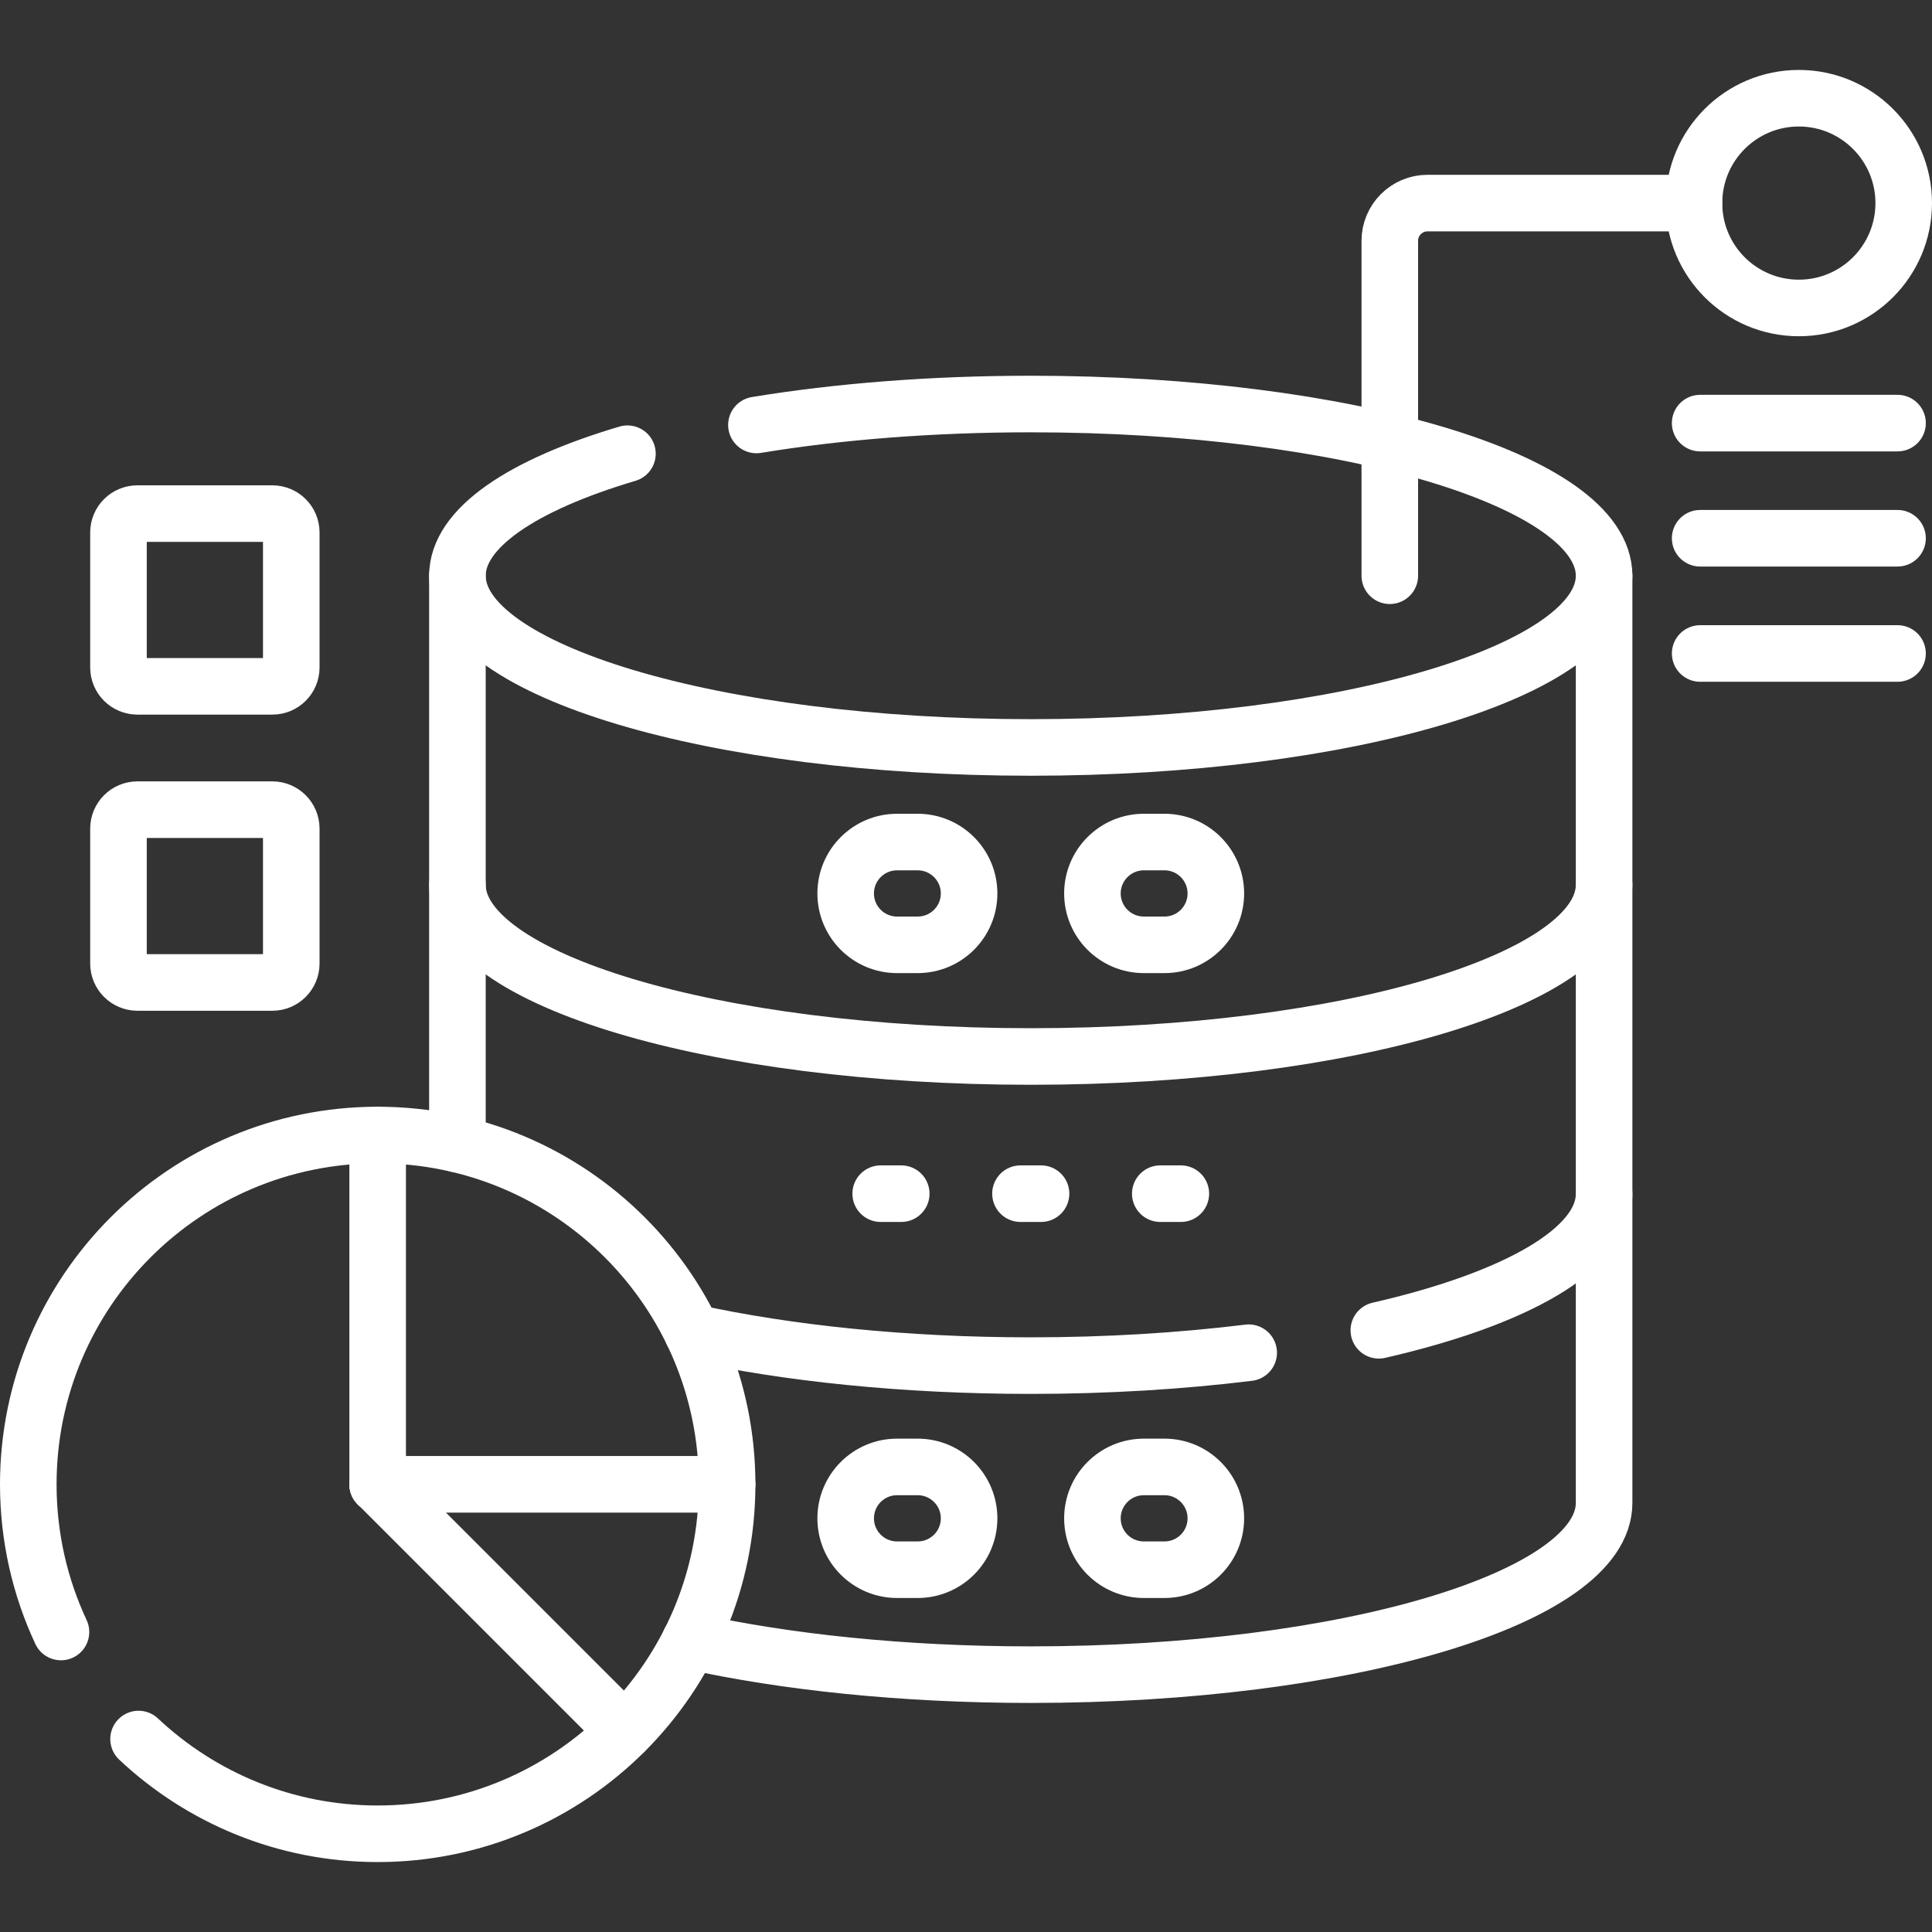
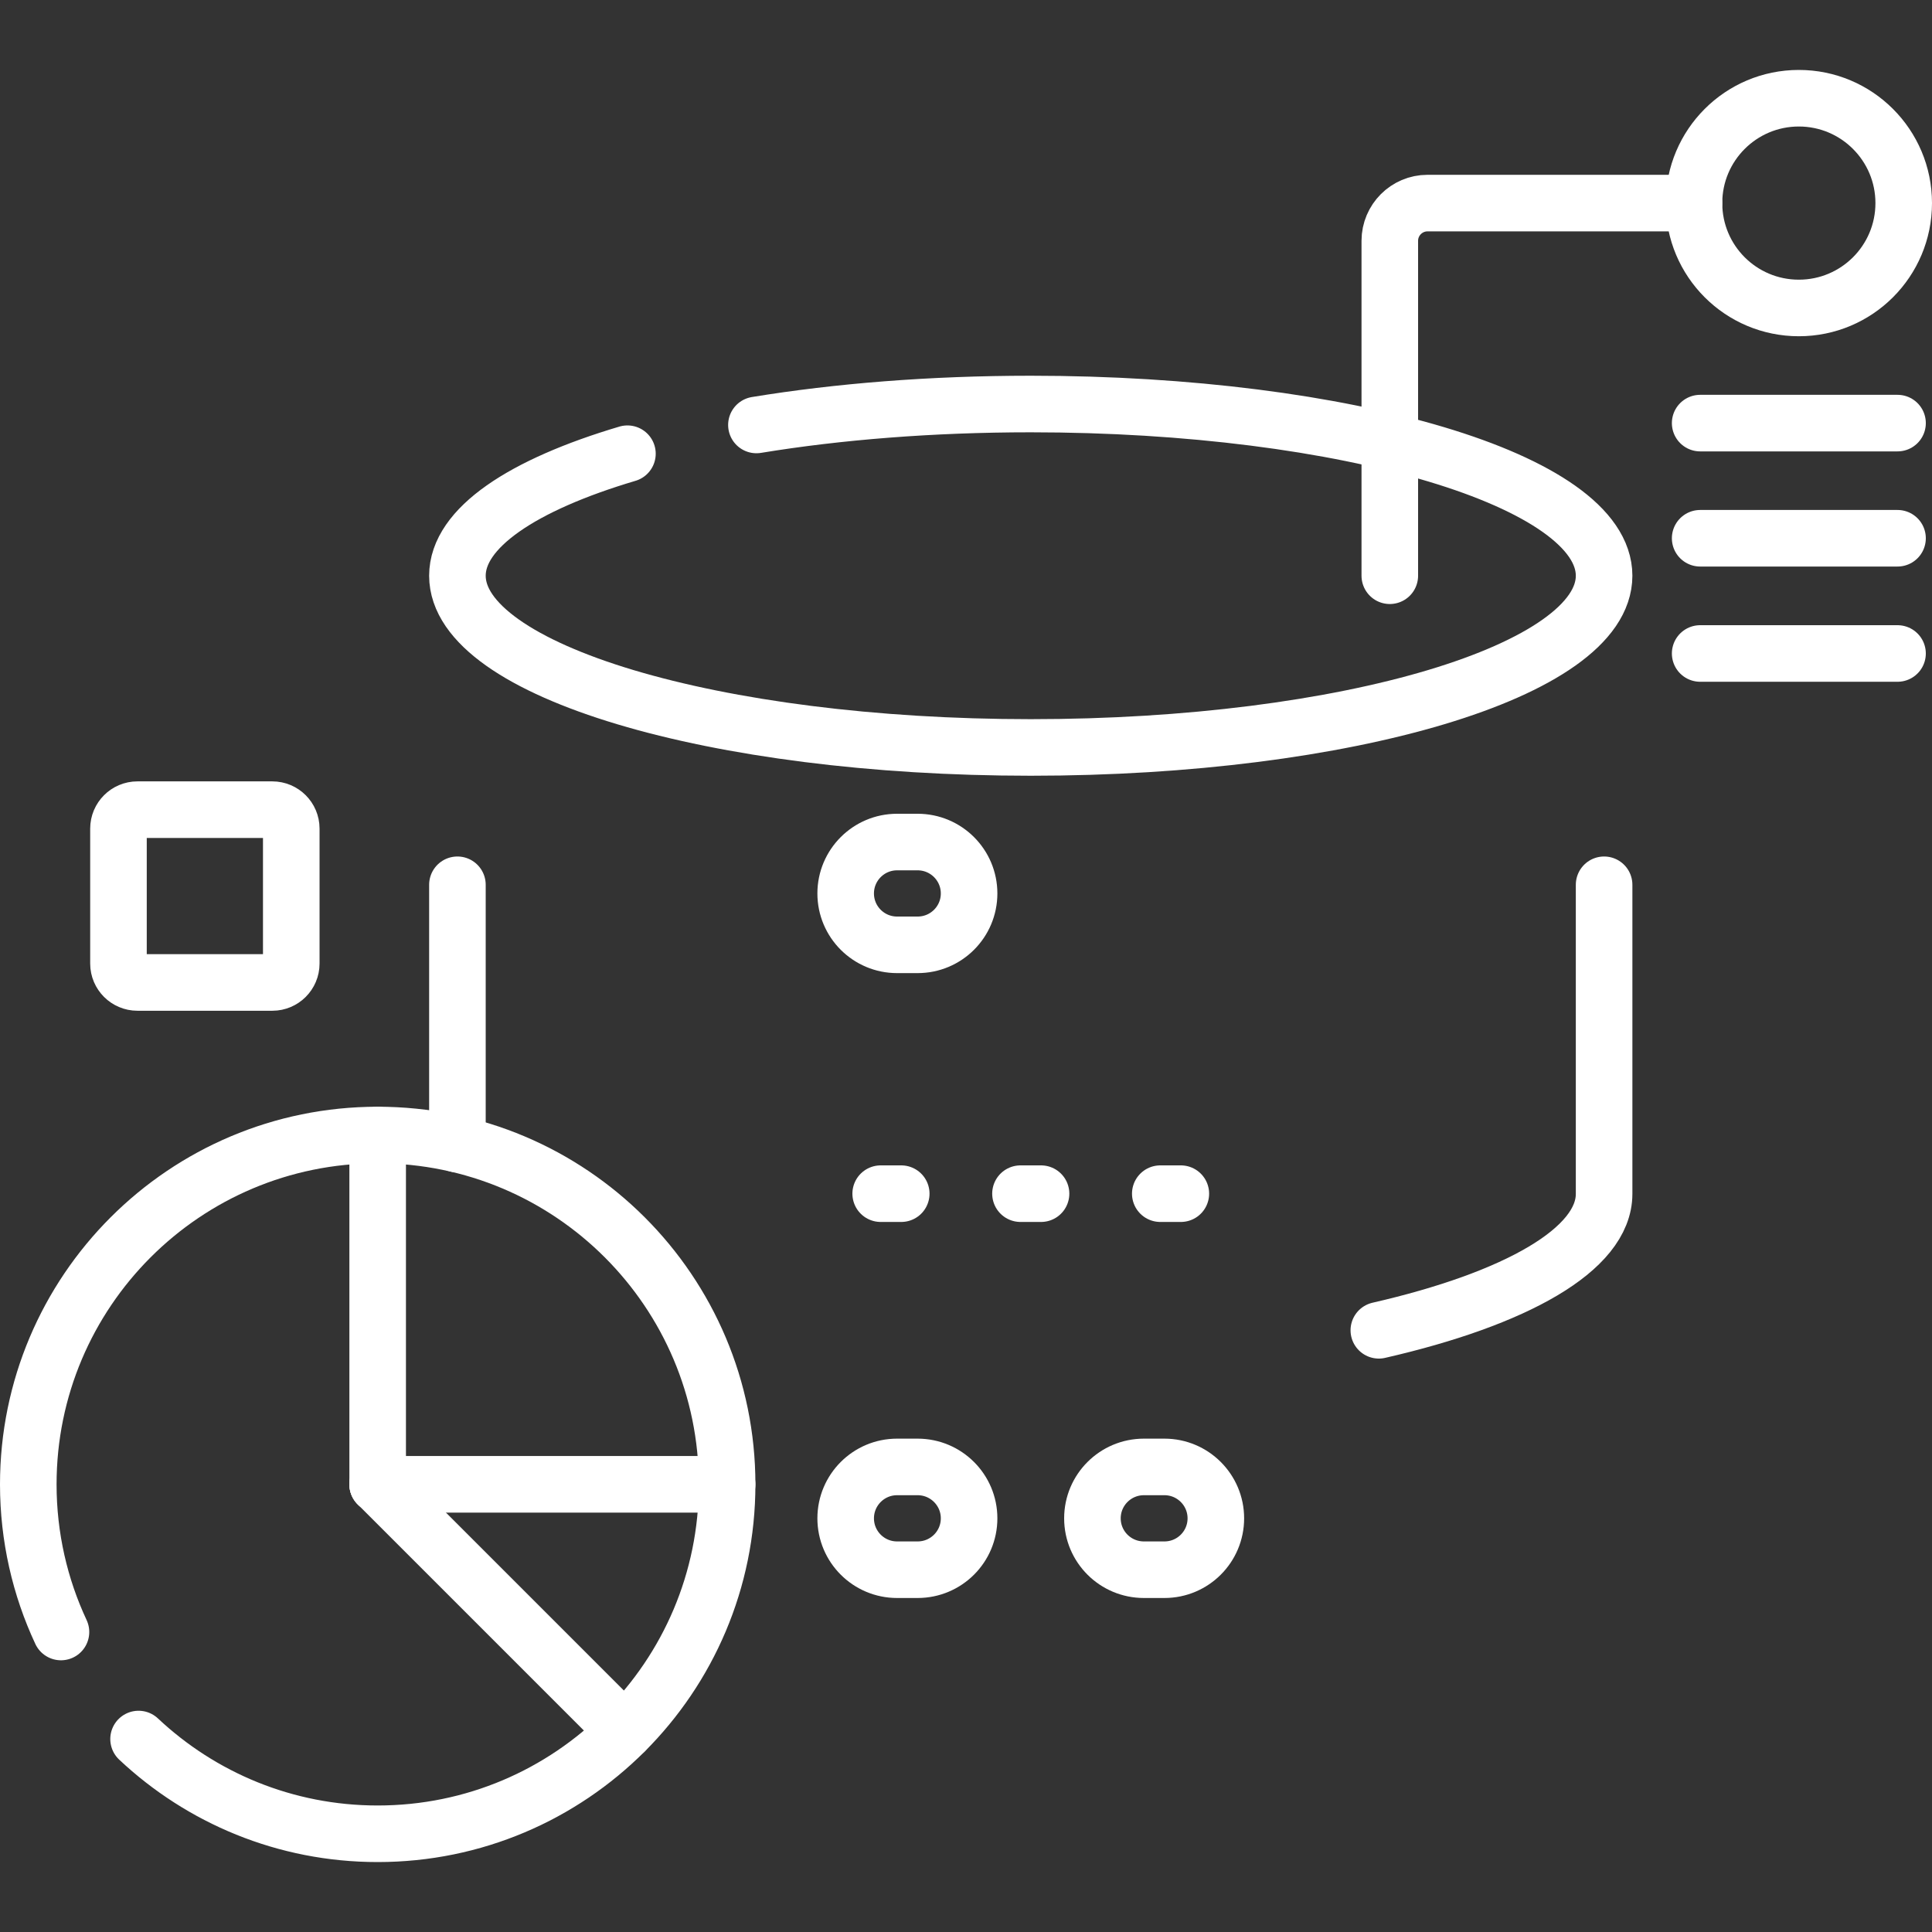
<svg xmlns="http://www.w3.org/2000/svg" width="25" height="25" viewBox="0 0 25 25" fill="none">
  <rect x="0" y="0" width="25" height="25" fill="#333333" stroke="none" />
  <g clip-path="url(#clip0_165_8)">
-     <path d="M8.929 21.235C10.162 21.508 11.687 21.67 13.338 21.67C17.435 21.67 20.757 20.675 20.757 19.448V15.449" stroke="white" stroke-width="0.732" stroke-miterlimit="10" stroke-linecap="round" stroke-linejoin="round" />
-     <path d="M8.96 17.242C10.187 17.511 11.7 17.671 13.338 17.671C14.336 17.671 15.288 17.611 16.158 17.504" stroke="white" stroke-width="0.732" stroke-miterlimit="10" stroke-linecap="round" stroke-linejoin="round" />
    <path d="M17.842 17.214C19.614 16.808 20.757 16.168 20.757 15.449V11.449" stroke="white" stroke-width="0.732" stroke-miterlimit="10" stroke-linecap="round" stroke-linejoin="round" />
    <path d="M5.919 11.449V14.805" stroke="white" stroke-width="0.732" stroke-miterlimit="10" stroke-linecap="round" stroke-linejoin="round" />
-     <path d="M5.919 7.45V11.449C5.919 12.676 9.241 13.671 13.338 13.671C17.435 13.671 20.757 12.676 20.757 11.449V7.45" stroke="white" stroke-width="0.732" stroke-miterlimit="10" stroke-linecap="round" stroke-linejoin="round" />
    <path d="M8.119 5.871C6.761 6.274 5.919 6.832 5.919 7.45C5.919 8.677 9.241 9.672 13.338 9.672C17.435 9.672 20.757 8.677 20.757 7.45C20.757 6.223 17.435 5.228 13.338 5.228C12.052 5.228 10.842 5.326 9.788 5.499" stroke="white" stroke-width="0.732" stroke-miterlimit="10" stroke-linecap="round" stroke-linejoin="round" />
    <path d="M11.874 12.226H11.608C11.241 12.226 10.943 11.929 10.943 11.561C10.943 11.194 11.241 10.896 11.608 10.896H11.874C12.242 10.896 12.54 11.194 12.54 11.561C12.54 11.929 12.242 12.226 11.874 12.226Z" stroke="white" stroke-width="0.732" stroke-miterlimit="10" stroke-linecap="round" stroke-linejoin="round" />
-     <path d="M15.068 12.226H14.802C14.434 12.226 14.136 11.929 14.136 11.561C14.136 11.194 14.434 10.896 14.802 10.896H15.068C15.435 10.896 15.733 11.194 15.733 11.561C15.733 11.929 15.435 12.226 15.068 12.226Z" stroke="white" stroke-width="0.732" stroke-miterlimit="10" stroke-linecap="round" stroke-linejoin="round" />
    <path d="M11.874 20.312H11.608C11.241 20.312 10.943 20.015 10.943 19.647C10.943 19.28 11.241 18.982 11.608 18.982H11.874C12.242 18.982 12.54 19.28 12.54 19.647C12.54 20.015 12.242 20.312 11.874 20.312Z" stroke="white" stroke-width="0.732" stroke-miterlimit="10" stroke-linecap="round" stroke-linejoin="round" />
    <path d="M15.068 20.312H14.802C14.434 20.312 14.136 20.015 14.136 19.647C14.136 19.28 14.434 18.982 14.802 18.982H15.068C15.435 18.982 15.733 19.28 15.733 19.647C15.733 20.015 15.435 20.312 15.068 20.312Z" stroke="white" stroke-width="0.732" stroke-miterlimit="10" stroke-linecap="round" stroke-linejoin="round" />
    <path d="M11.396 15.446H11.662" stroke="white" stroke-width="0.732" stroke-miterlimit="10" stroke-linecap="round" stroke-linejoin="round" />
    <path d="M13.205 15.446H13.471" stroke="white" stroke-width="0.732" stroke-miterlimit="10" stroke-linecap="round" stroke-linejoin="round" />
    <path d="M15.014 15.446H15.28" stroke="white" stroke-width="0.732" stroke-miterlimit="10" stroke-linecap="round" stroke-linejoin="round" />
    <path d="M4.887 19.207L8.084 22.404" stroke="white" stroke-width="0.732" stroke-miterlimit="10" stroke-linecap="round" stroke-linejoin="round" />
    <path d="M4.887 19.207H9.409" stroke="white" stroke-width="0.732" stroke-miterlimit="10" stroke-linecap="round" stroke-linejoin="round" />
    <path d="M4.887 14.687V19.208" stroke="white" stroke-width="0.732" stroke-miterlimit="10" stroke-linecap="round" stroke-linejoin="round" />
    <path d="M1.793 22.503C2.602 23.263 3.69 23.729 4.887 23.729C7.384 23.729 9.409 21.705 9.409 19.208C9.409 16.711 7.384 14.687 4.887 14.687C2.39 14.687 0.366 16.711 0.366 19.208C0.366 19.89 0.518 20.538 0.789 21.118" stroke="white" stroke-width="0.732" stroke-miterlimit="10" stroke-linecap="round" stroke-linejoin="round" />
    <path d="M3.525 12.713H1.778C1.643 12.713 1.533 12.603 1.533 12.469V10.722C1.533 10.587 1.643 10.477 1.778 10.477H3.524C3.659 10.477 3.769 10.587 3.769 10.722V12.469C3.769 12.603 3.659 12.713 3.525 12.713Z" stroke="white" stroke-width="0.732" stroke-miterlimit="10" stroke-linecap="round" stroke-linejoin="round" />
-     <path d="M3.525 8.881H1.778C1.643 8.881 1.533 8.772 1.533 8.637V6.89C1.533 6.755 1.643 6.646 1.778 6.646H3.524C3.659 6.646 3.769 6.755 3.769 6.89V8.637C3.769 8.772 3.659 8.881 3.525 8.881Z" stroke="white" stroke-width="0.732" stroke-miterlimit="10" stroke-linecap="round" stroke-linejoin="round" />
    <path d="M17.984 7.45V3.116C17.984 2.847 18.203 2.628 18.472 2.628H21.92" stroke="white" stroke-width="0.732" stroke-miterlimit="10" stroke-linecap="round" stroke-linejoin="round" />
    <path d="M23.277 3.985C24.026 3.985 24.634 3.378 24.634 2.628C24.634 1.879 24.026 1.271 23.277 1.271C22.527 1.271 21.92 1.879 21.92 2.628C21.92 3.378 22.527 3.985 23.277 3.985Z" stroke="white" stroke-width="0.732" stroke-miterlimit="10" stroke-linecap="round" stroke-linejoin="round" />
    <path d="M22 5.475H24.554" stroke="white" stroke-width="0.732" stroke-miterlimit="10" stroke-linecap="round" stroke-linejoin="round" />
    <path d="M22 6.965H24.554" stroke="white" stroke-width="0.732" stroke-miterlimit="10" stroke-linecap="round" stroke-linejoin="round" />
    <path d="M22 8.456H24.554" stroke="white" stroke-width="0.732" stroke-miterlimit="10" stroke-linecap="round" stroke-linejoin="round" />
  </g>
  <defs>
    <clipPath id="clip0_165_8">
      <rect width="25" height="25" fill="white" />
    </clipPath>
  </defs>
</svg>